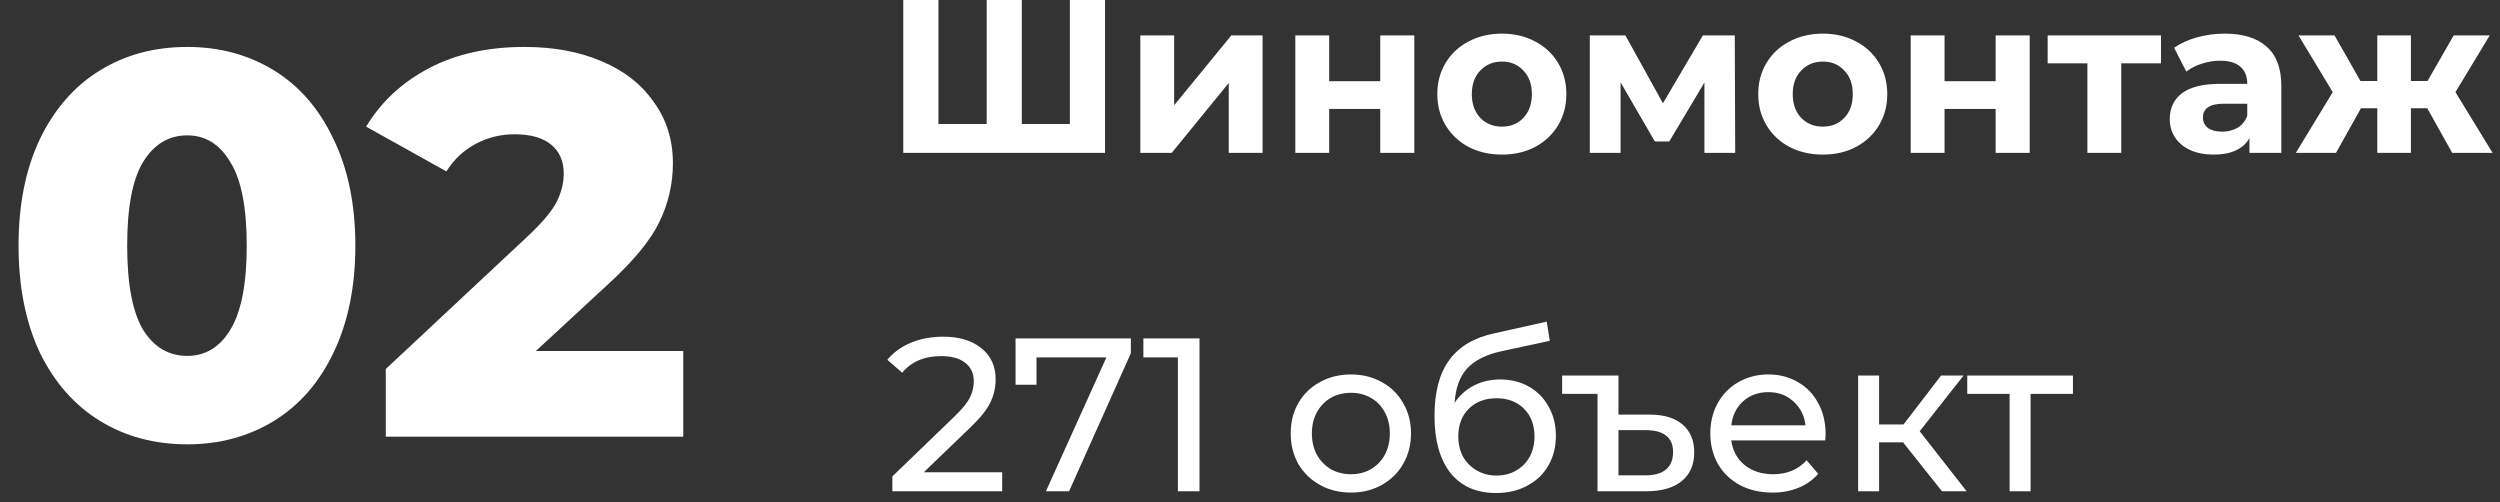
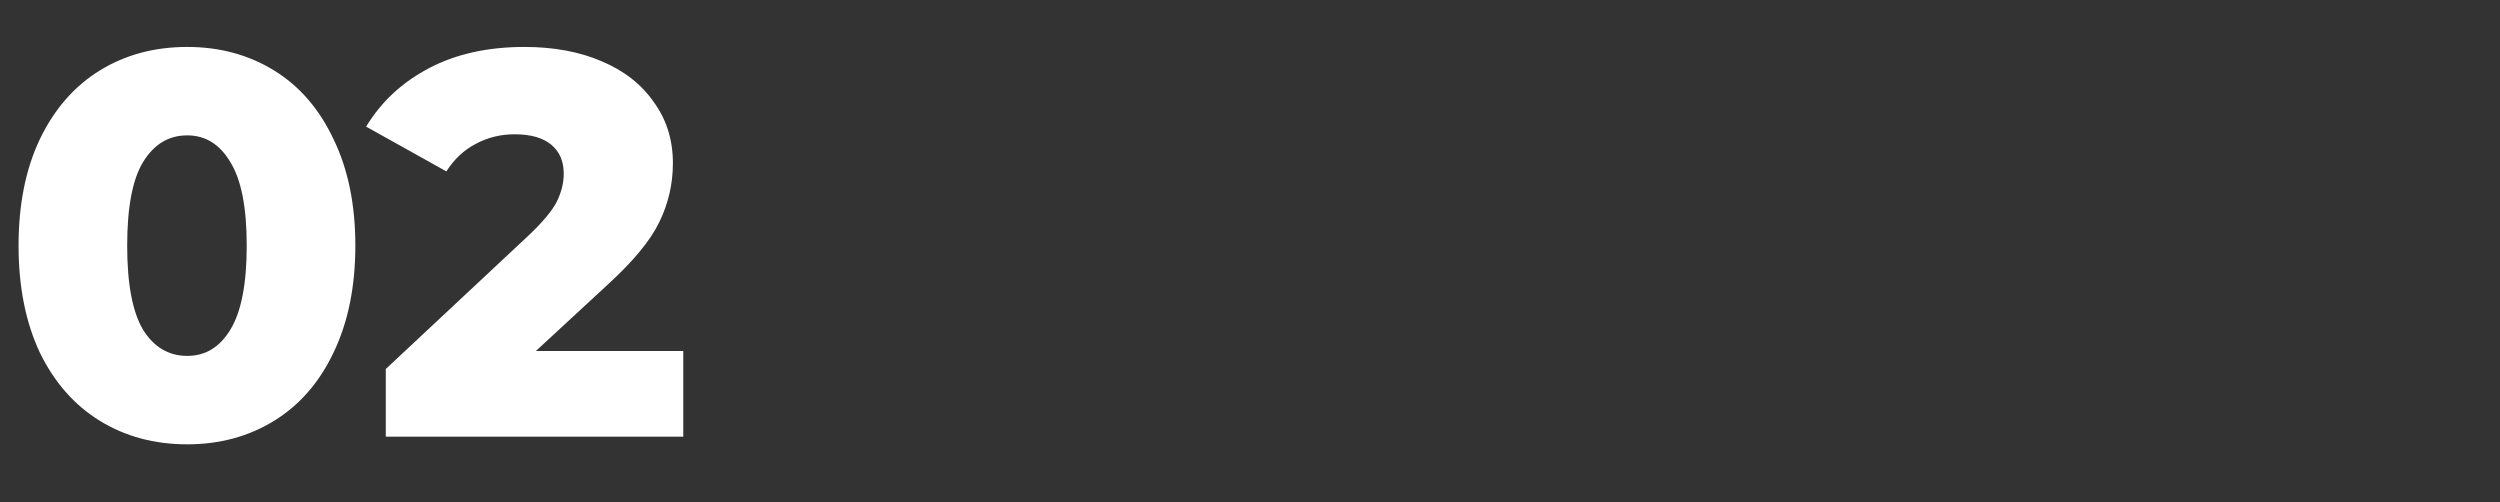
<svg xmlns="http://www.w3.org/2000/svg" width="229" height="46" viewBox="0 0 229 46" fill="none">
  <rect x="0" y="0" width="229" height="46" fill="#333333" stroke="none" />
-   <path d="M101.22 -9.53674e-07V14H82.74V-9.53674e-07H85.96V11.36H90.38V-9.53674e-07H93.6V11.36H98V-9.53674e-07H101.22ZM104.453 3.24H107.553V9.64L112.793 3.24H115.653V14H112.553V7.6L107.333 14H104.453V3.24ZM118.652 3.24H121.752V7.44H126.432V3.24H129.552V14H126.432V9.98H121.752V14H118.652V3.24ZM137.579 14.16C136.446 14.16 135.426 13.927 134.519 13.46C133.626 12.98 132.926 12.32 132.419 11.48C131.912 10.64 131.659 9.687 131.659 8.62C131.659 7.553 131.912 6.6 132.419 5.76C132.926 4.92 133.626 4.267 134.519 3.8C135.426 3.32 136.446 3.08 137.579 3.08C138.712 3.08 139.726 3.32 140.619 3.8C141.512 4.267 142.212 4.92 142.719 5.76C143.226 6.6 143.479 7.553 143.479 8.62C143.479 9.687 143.226 10.64 142.719 11.48C142.212 12.32 141.512 12.98 140.619 13.46C139.726 13.927 138.712 14.16 137.579 14.16ZM137.579 11.6C138.379 11.6 139.032 11.333 139.539 10.8C140.059 10.253 140.319 9.527 140.319 8.62C140.319 7.713 140.059 6.993 139.539 6.46C139.032 5.913 138.379 5.64 137.579 5.64C136.779 5.64 136.119 5.913 135.599 6.46C135.079 6.993 134.819 7.713 134.819 8.62C134.819 9.527 135.079 10.253 135.599 10.8C136.119 11.333 136.779 11.6 137.579 11.6ZM156.125 14V7.56L152.905 12.96H151.585L148.445 7.54V14H145.625V3.24H148.885L152.325 9.46L155.985 3.24H158.905L158.945 14H156.125ZM166.974 14.16C165.84 14.16 164.82 13.927 163.914 13.46C163.02 12.98 162.32 12.32 161.814 11.48C161.307 10.64 161.054 9.687 161.054 8.62C161.054 7.553 161.307 6.6 161.814 5.76C162.32 4.92 163.02 4.267 163.914 3.8C164.82 3.32 165.84 3.08 166.974 3.08C168.107 3.08 169.12 3.32 170.014 3.8C170.907 4.267 171.607 4.92 172.114 5.76C172.62 6.6 172.874 7.553 172.874 8.62C172.874 9.687 172.62 10.64 172.114 11.48C171.607 12.32 170.907 12.98 170.014 13.46C169.12 13.927 168.107 14.16 166.974 14.16ZM166.974 11.6C167.774 11.6 168.427 11.333 168.934 10.8C169.454 10.253 169.714 9.527 169.714 8.62C169.714 7.713 169.454 6.993 168.934 6.46C168.427 5.913 167.774 5.64 166.974 5.64C166.174 5.64 165.514 5.913 164.994 6.46C164.474 6.993 164.214 7.713 164.214 8.62C164.214 9.527 164.474 10.253 164.994 10.8C165.514 11.333 166.174 11.6 166.974 11.6ZM175.02 3.24H178.12V7.44H182.8V3.24H185.92V14H182.8V9.98H178.12V14H175.02V3.24ZM197.946 5.8H194.306V14H191.206V5.8H187.566V3.24H197.946V5.8ZM203.789 3.08C205.456 3.08 206.736 3.48 207.629 4.28C208.523 5.067 208.969 6.26 208.969 7.86V14H206.049V12.66C205.463 13.66 204.369 14.16 202.769 14.16C201.943 14.16 201.223 14.02 200.609 13.74C200.009 13.46 199.549 13.073 199.229 12.58C198.909 12.087 198.749 11.527 198.749 10.9C198.749 9.9 199.123 9.113 199.869 8.54C200.629 7.967 201.796 7.68 203.369 7.68H205.849C205.849 7 205.643 6.48 205.229 6.12C204.816 5.747 204.196 5.56 203.369 5.56C202.796 5.56 202.229 5.653 201.669 5.84C201.123 6.013 200.656 6.253 200.269 6.56L199.149 4.38C199.736 3.967 200.436 3.647 201.249 3.42C202.076 3.193 202.923 3.08 203.789 3.08ZM203.549 12.06C204.083 12.06 204.556 11.94 204.969 11.7C205.383 11.447 205.676 11.08 205.849 10.6V9.5H203.709C202.429 9.5 201.789 9.92 201.789 10.76C201.789 11.16 201.943 11.48 202.249 11.72C202.569 11.947 203.003 12.06 203.549 12.06ZM222.34 9.92H220.84V14H217.76V9.92H216.26L213.98 14H210.3L213.68 8.44L210.54 3.24H213.84L216.22 7.42H217.76V3.24H220.84V7.42H222.36L224.76 3.24H228.06L224.92 8.44L228.32 14H224.62L222.34 9.92ZM91.8 43.26V45H81.74V43.64L87.44 38.14C88.133 37.473 88.6 36.9 88.84 36.42C89.08 35.927 89.2 35.433 89.2 34.94C89.2 34.207 88.94 33.64 88.42 33.24C87.913 32.827 87.18 32.62 86.22 32.62C84.673 32.62 83.48 33.127 82.64 34.14L81.28 32.96C81.827 32.293 82.54 31.773 83.42 31.4C84.313 31.027 85.307 30.84 86.4 30.84C87.867 30.84 89.033 31.193 89.9 31.9C90.767 32.593 91.2 33.54 91.2 34.74C91.2 35.487 91.04 36.193 90.72 36.86C90.4 37.527 89.793 38.287 88.9 39.14L84.62 43.26H91.8ZM103.586 31V32.36L97.926 45H95.806L101.346 32.74H94.946V35.24H93.026V31H103.586ZM109.874 31V45H107.894V32.74H104.734V31H109.874ZM123.748 45.12C122.694 45.12 121.748 44.887 120.908 44.42C120.068 43.953 119.408 43.313 118.928 42.5C118.461 41.673 118.228 40.74 118.228 39.7C118.228 38.66 118.461 37.733 118.928 36.92C119.408 36.093 120.068 35.453 120.908 35C121.748 34.533 122.694 34.3 123.748 34.3C124.801 34.3 125.741 34.533 126.568 35C127.408 35.453 128.061 36.093 128.528 36.92C129.008 37.733 129.248 38.66 129.248 39.7C129.248 40.74 129.008 41.673 128.528 42.5C128.061 43.313 127.408 43.953 126.568 44.42C125.741 44.887 124.801 45.12 123.748 45.12ZM123.748 43.44C124.428 43.44 125.034 43.287 125.568 42.98C126.114 42.66 126.541 42.22 126.848 41.66C127.154 41.087 127.308 40.433 127.308 39.7C127.308 38.967 127.154 38.32 126.848 37.76C126.541 37.187 126.114 36.747 125.568 36.44C125.034 36.133 124.428 35.98 123.748 35.98C123.068 35.98 122.454 36.133 121.908 36.44C121.374 36.747 120.948 37.187 120.628 37.76C120.321 38.32 120.168 38.967 120.168 39.7C120.168 40.433 120.321 41.087 120.628 41.66C120.948 42.22 121.374 42.66 121.908 42.98C122.454 43.287 123.068 43.44 123.748 43.44ZM137.42 34.76C138.407 34.76 139.287 34.98 140.06 35.42C140.833 35.86 141.433 36.473 141.86 37.26C142.3 38.033 142.52 38.92 142.52 39.92C142.52 40.947 142.287 41.86 141.82 42.66C141.367 43.447 140.72 44.06 139.88 44.5C139.053 44.94 138.107 45.16 137.04 45.16C135.24 45.16 133.847 44.547 132.86 43.32C131.887 42.08 131.4 40.34 131.4 38.1C131.4 35.927 131.847 34.227 132.74 33C133.633 31.76 135 30.94 136.84 30.54L141.68 29.46L141.96 31.22L137.5 32.18C136.113 32.487 135.08 33.007 134.4 33.74C133.72 34.473 133.333 35.527 133.24 36.9C133.693 36.22 134.28 35.693 135 35.32C135.72 34.947 136.527 34.76 137.42 34.76ZM137.08 43.56C137.76 43.56 138.36 43.407 138.88 43.1C139.413 42.793 139.827 42.373 140.12 41.84C140.413 41.293 140.56 40.673 140.56 39.98C140.56 38.927 140.24 38.08 139.6 37.44C138.96 36.8 138.12 36.48 137.08 36.48C136.04 36.48 135.193 36.8 134.54 37.44C133.9 38.08 133.58 38.927 133.58 39.98C133.58 40.673 133.727 41.293 134.02 41.84C134.327 42.373 134.747 42.793 135.28 43.1C135.813 43.407 136.413 43.56 137.08 43.56ZM151.132 37.98C152.438 37.98 153.438 38.287 154.132 38.9C154.838 39.5 155.192 40.347 155.192 41.44C155.192 42.573 154.805 43.453 154.032 44.08C153.272 44.693 152.192 45 150.792 45H146.332V36.08H143.092V34.4H148.252V37.98H151.132ZM150.732 43.54C151.558 43.54 152.185 43.36 152.612 43C153.038 42.64 153.252 42.107 153.252 41.4C153.252 40.72 153.038 40.22 152.612 39.9C152.198 39.567 151.572 39.4 150.732 39.4H148.252V43.54H150.732ZM167.225 39.76C167.225 39.907 167.212 40.1 167.185 40.34H158.585C158.705 41.273 159.112 42.027 159.805 42.6C160.512 43.16 161.385 43.44 162.425 43.44C163.692 43.44 164.712 43.013 165.485 42.16L166.545 43.4C166.065 43.96 165.465 44.387 164.745 44.68C164.038 44.973 163.245 45.12 162.365 45.12C161.245 45.12 160.252 44.893 159.385 44.44C158.518 43.973 157.845 43.327 157.365 42.5C156.898 41.673 156.665 40.74 156.665 39.7C156.665 38.673 156.892 37.747 157.345 36.92C157.812 36.093 158.445 35.453 159.245 35C160.058 34.533 160.972 34.3 161.985 34.3C162.998 34.3 163.898 34.533 164.685 35C165.485 35.453 166.105 36.093 166.545 36.92C166.998 37.747 167.225 38.693 167.225 39.76ZM161.985 35.92C161.065 35.92 160.292 36.2 159.665 36.76C159.052 37.32 158.692 38.053 158.585 38.96H165.385C165.278 38.067 164.912 37.34 164.285 36.78C163.672 36.207 162.905 35.92 161.985 35.92ZM174.324 40.52H172.124V45H170.204V34.4H172.124V38.88H174.364L177.804 34.4H179.864L175.844 39.5L180.144 45H177.884L174.324 40.52ZM189.881 36.08H186.001V45H184.081V36.08H180.201V34.4H189.881V36.08Z" fill="white" />
  <path d="M17.15 40.7C14.15 40.7 11.483 39.983 9.15 38.55C6.817 37.117 4.983 35.033 3.65 32.3C2.35 29.533 1.7 26.267 1.7 22.5C1.7 18.733 2.35 15.483 3.65 12.75C4.983 9.983 6.817 7.883 9.15 6.45C11.483 5.017 14.15 4.3 17.15 4.3C20.117 4.3 22.767 5.017 25.1 6.45C27.433 7.883 29.25 9.983 30.55 12.75C31.883 15.483 32.55 18.733 32.55 22.5C32.55 26.267 31.883 29.533 30.55 32.3C29.25 35.033 27.433 37.117 25.1 38.55C22.767 39.983 20.117 40.7 17.15 40.7ZM17.15 32.6C18.817 32.6 20.133 31.8 21.1 30.2C22.1 28.567 22.6 26 22.6 22.5C22.6 19 22.1 16.45 21.1 14.85C20.133 13.217 18.817 12.4 17.15 12.4C15.45 12.4 14.1 13.217 13.1 14.85C12.133 16.45 11.65 19 11.65 22.5C11.65 26 12.133 28.567 13.1 30.2C14.1 31.8 15.45 32.6 17.15 32.6ZM62.588 32.15V40H35.338V33.8L48.438 21.55C49.705 20.35 50.555 19.333 50.988 18.5C51.421 17.633 51.638 16.767 51.638 15.9C51.638 14.767 51.255 13.883 50.488 13.25C49.721 12.617 48.605 12.3 47.138 12.3C45.838 12.3 44.638 12.6 43.538 13.2C42.471 13.767 41.588 14.6 40.888 15.7L33.538 11.6C34.905 9.333 36.821 7.55 39.288 6.25C41.755 4.95 44.671 4.3 48.038 4.3C50.705 4.3 53.055 4.733 55.088 5.6C57.155 6.467 58.755 7.717 59.888 9.35C61.055 10.95 61.638 12.817 61.638 14.95C61.638 16.85 61.221 18.65 60.388 20.35C59.588 22.017 58.021 23.917 55.688 26.05L49.088 32.15H62.588Z" fill="white" />
</svg>